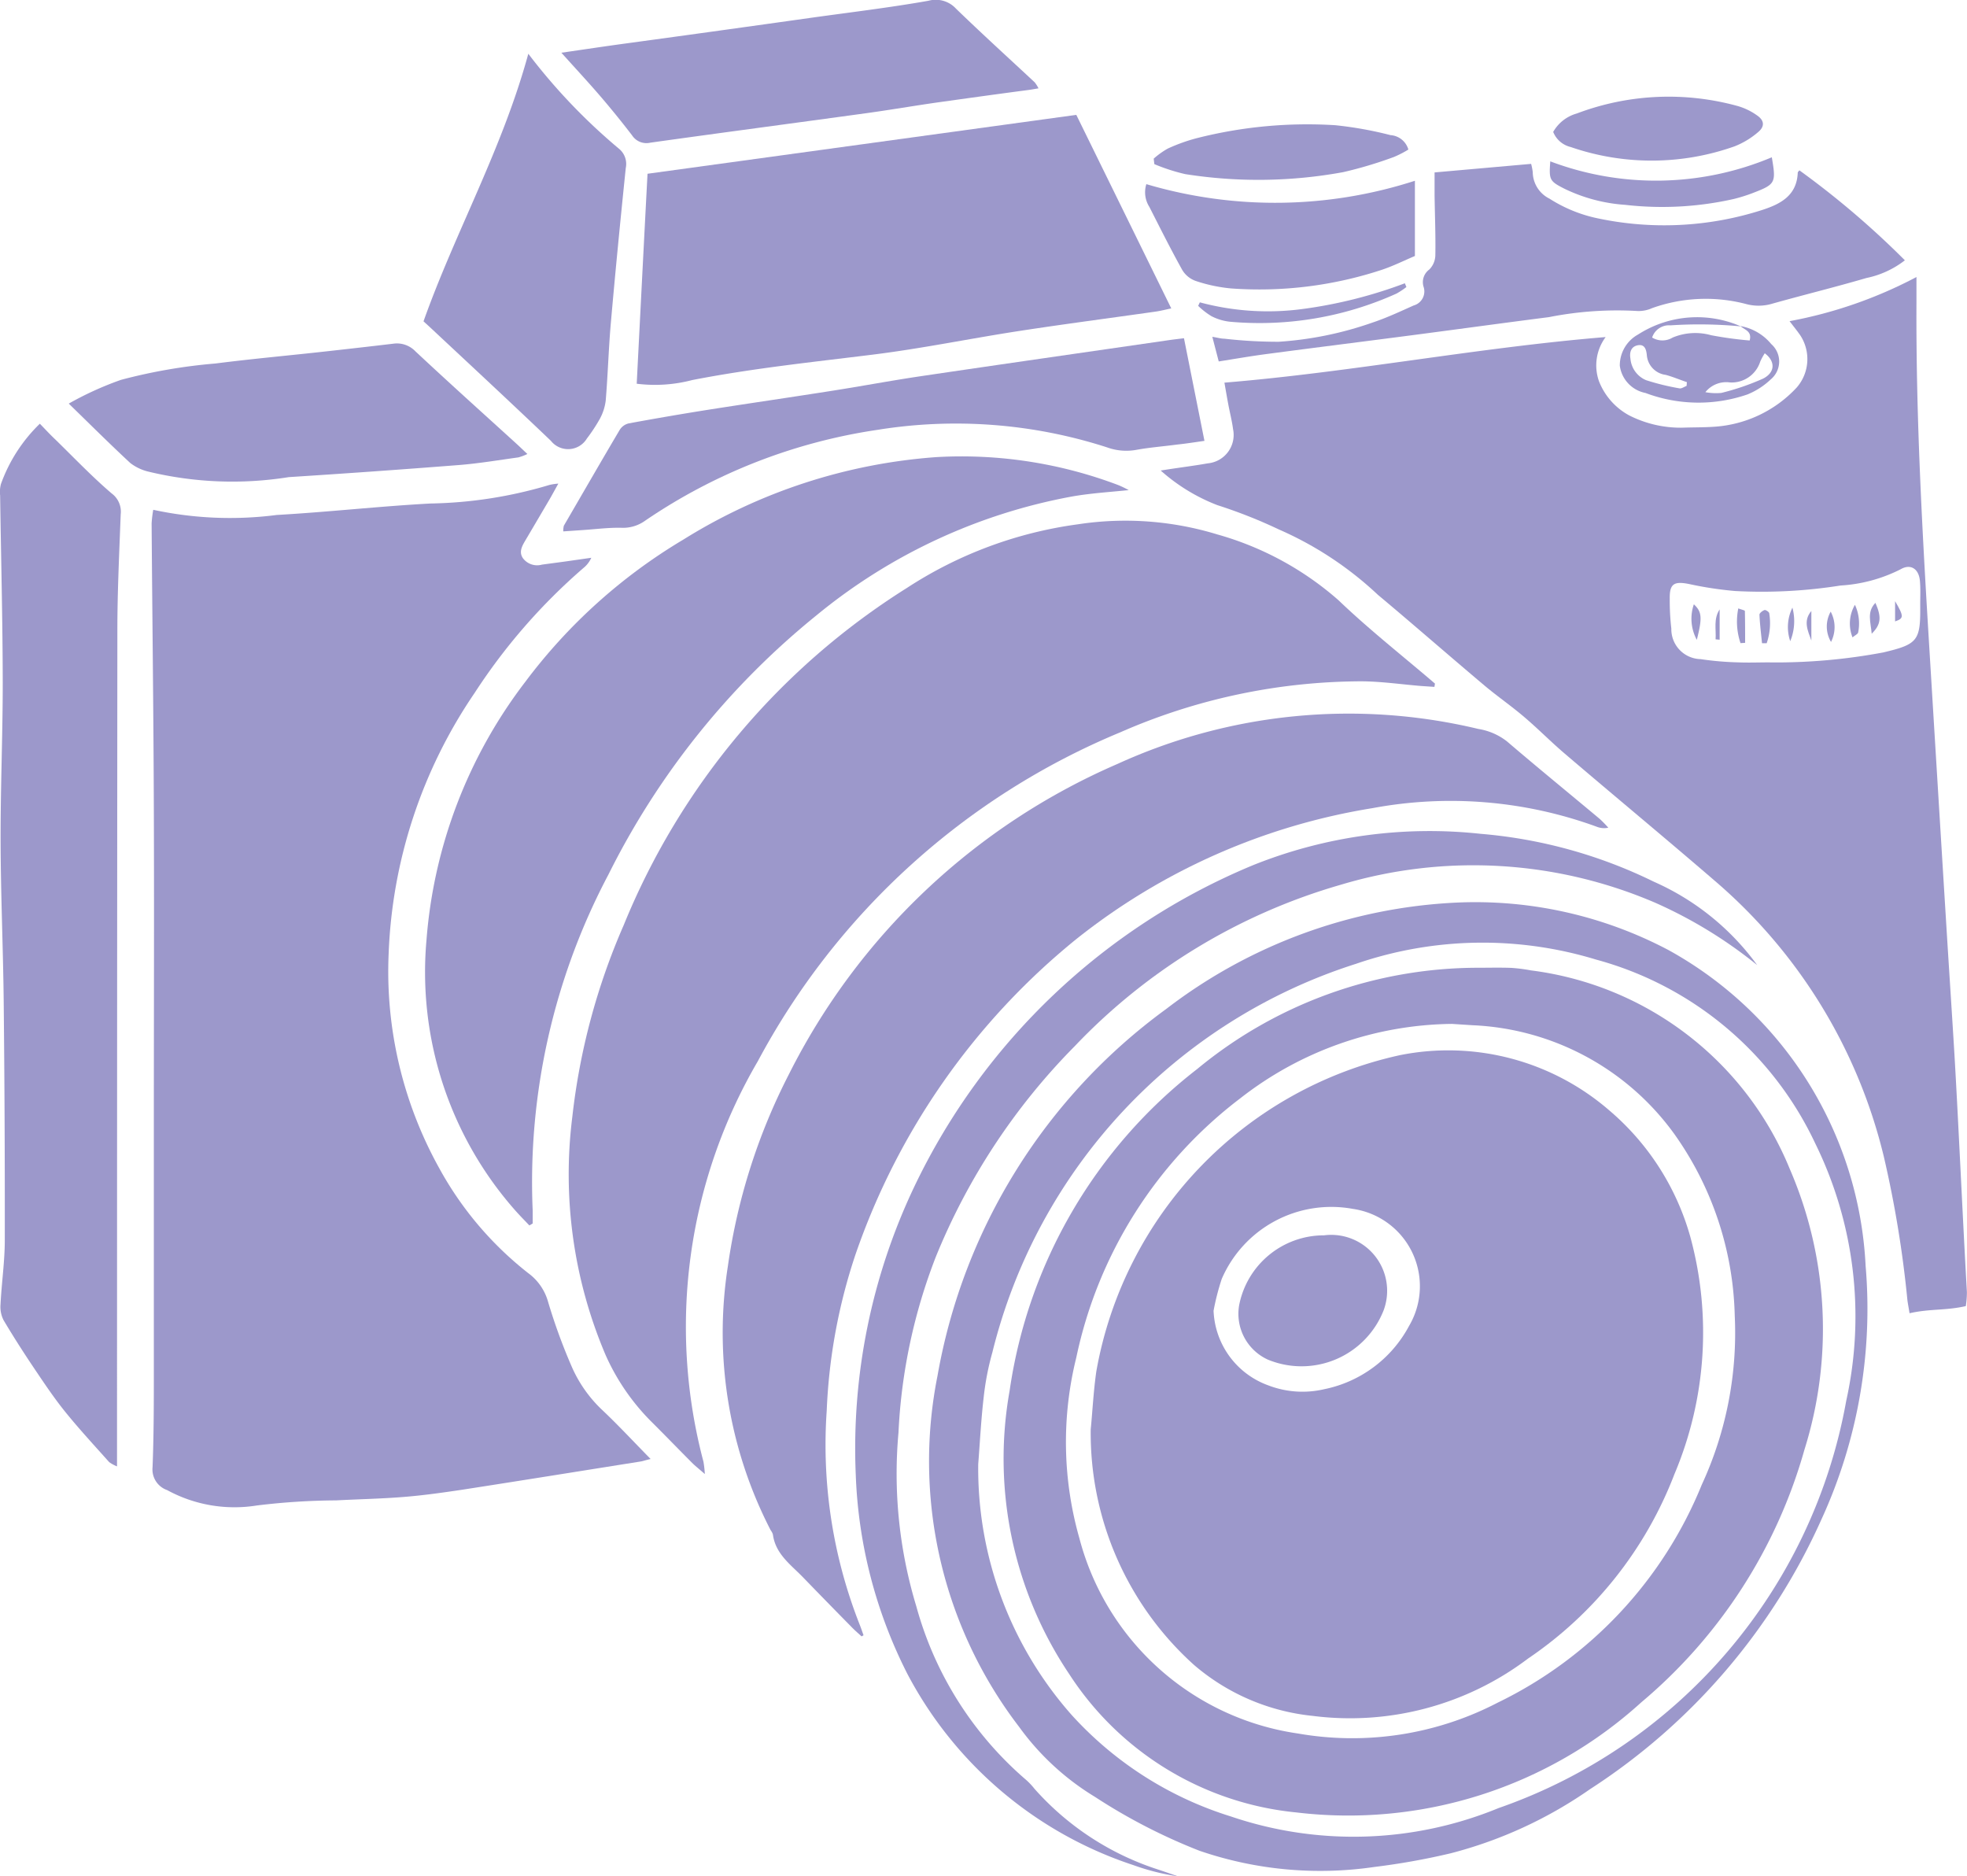
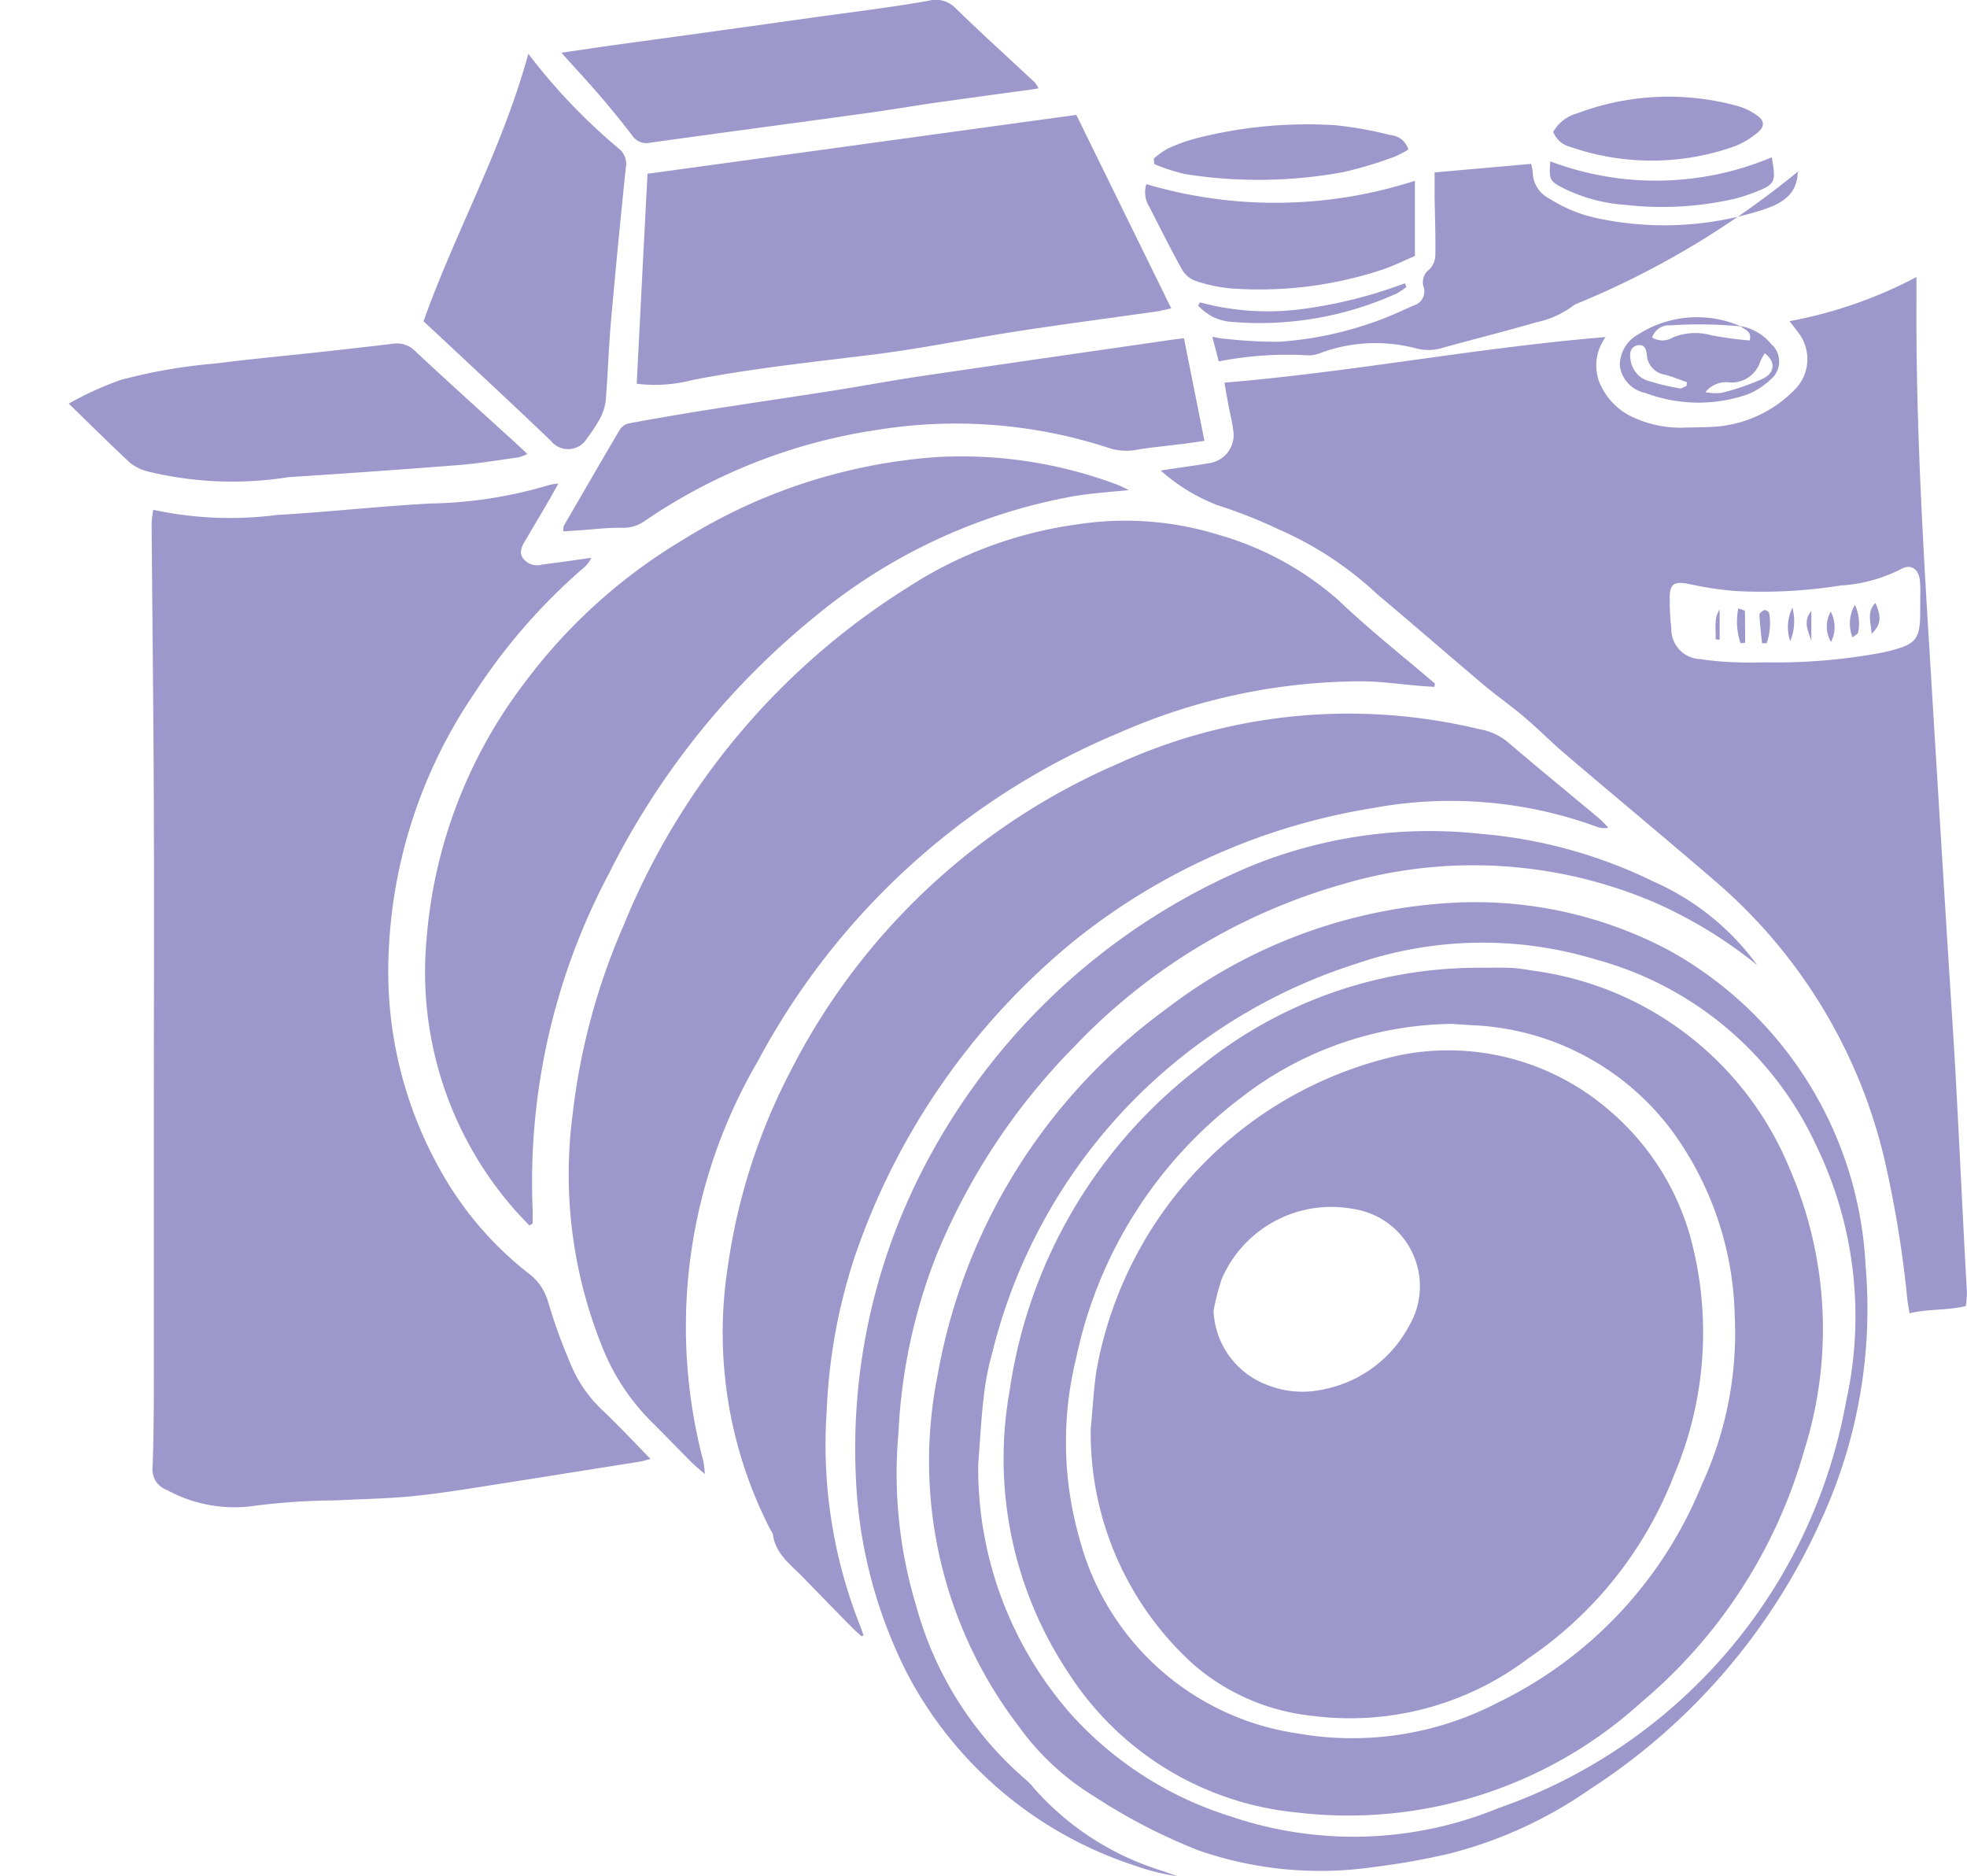
<svg xmlns="http://www.w3.org/2000/svg" width="46.003" height="43.875" viewBox="0 0 46.003 43.875">
  <path d="M322.589,187.363c-.407-.414-.758-.793-1.132-1.146a3.09,3.09,0,0,1-.707-1,13.374,13.374,0,0,1-.558-1.526,1.244,1.244,0,0,0-.461-.671,7.971,7.971,0,0,1-2.092-2.469,9.468,9.468,0,0,1-1.177-4.993,11.585,11.585,0,0,1,2.011-6.108,13.763,13.763,0,0,1,2.539-2.917.642.642,0,0,0,.19-.244l-.615.088-.538.072a.415.415,0,0,1-.449-.154c-.092-.141-.022-.272.053-.4q.286-.484.57-.968c.062-.106.12-.215.208-.372a1.289,1.289,0,0,0-.205.03,10.248,10.248,0,0,1-2.786.435c-1.2.065-2.394.2-3.594.268a8.506,8.506,0,0,1-2.889-.121,2.744,2.744,0,0,0-.038.318c.016,2.237.045,4.473.052,6.71.009,2.431,0,4.861,0,7.292,0,1.926,0,3.853,0,5.778,0,.763,0,1.527-.03,2.289a.511.511,0,0,0,.34.536,3.289,3.289,0,0,0,2.1.36,15.938,15.938,0,0,1,1.856-.119c.529-.028,1.059-.038,1.587-.081.45-.036.9-.1,1.345-.166,1.4-.217,2.806-.443,4.209-.666C322.423,187.407,322.472,187.391,322.589,187.363Z" transform="translate(-307.373 -153.246)" fill="#9c98cb" />
  <path d="M291.1,182.93c.479-.109.84-.059,1.316-.167a2.224,2.224,0,0,0,.026-.326c-.091-1.575-.2-4.008-.293-5.582-.061-1.006-.128-2.012-.19-3.019q-.189-3.058-.375-6.117c-.172-2.813-.337-5.627-.322-8.448,0-.167,0-.334,0-.572a10.376,10.376,0,0,1-2.968,1.032c.1.131.18.229.252.333a1.013,1.013,0,0,1-.083,1.217,2.883,2.883,0,0,1-1.946.92c-.245.016-.491.012-.737.021a2.659,2.659,0,0,1-1.234-.286,1.551,1.551,0,0,1-.709-.8,1.111,1.111,0,0,1,.156-1.033c-3,.246-5.91.817-8.916,1.066.035.2.062.357.092.516.036.191.085.379.11.571a.667.667,0,0,1-.592.8c-.337.06-.678.1-1.1.168a4.321,4.321,0,0,0,1.324.809,11.7,11.7,0,0,1,1.438.568,8.132,8.132,0,0,1,2.316,1.528c.843.705,1.67,1.429,2.511,2.137.3.25.617.469.911.72.324.275.624.581.947.856,1.171,1,2.356,1.98,3.522,2.985a12.266,12.266,0,0,1,3.943,6.442,25.833,25.833,0,0,1,.55,3.342C291.058,182.695,291.075,182.769,291.1,182.93Zm-3.269-15.22c-.246,0-.491.01-.736,0a7.185,7.185,0,0,1-.884-.076.7.7,0,0,1-.682-.713,5.749,5.749,0,0,1-.037-.7c-.006-.349.1-.415.458-.342a8.492,8.492,0,0,0,1.066.162,11.721,11.721,0,0,0,2.468-.128,3.574,3.574,0,0,0,1.406-.379c.237-.139.429-.01.453.272.017.192.006.387.007.581.008.818-.058.9-.866,1.091A13.573,13.573,0,0,1,287.832,167.711Z" transform="translate(-246.441 -152.221)" fill="#9c98cb" />
  <path d="M308.924,169.418c-.755-.647-1.54-1.263-2.257-1.95a7.253,7.253,0,0,0-2.83-1.537,7.354,7.354,0,0,0-3.262-.238,9.675,9.675,0,0,0-4,1.488,16.791,16.791,0,0,0-6.626,7.89,15.445,15.445,0,0,0-1.2,4.479,10.77,10.77,0,0,0,.782,5.577,5.18,5.18,0,0,0,1.117,1.6c.3.3.6.61.9.911.078.078.167.146.3.264a2.525,2.525,0,0,0-.032-.289,12.307,12.307,0,0,1,1.272-9.365,16.984,16.984,0,0,1,8.482-7.693,14.11,14.11,0,0,1,5.613-1.19c.477,0,.953.072,1.428.11l.3.02Z" transform="translate(-275.364 -153.433)" fill="#9c98cb" />
  <path d="M287.043,192.63c-.029-.08-.056-.161-.087-.24a11.468,11.468,0,0,1-.774-5.014,13.148,13.148,0,0,1,.672-3.648,16.336,16.336,0,0,1,5.155-7.369,14.922,14.922,0,0,1,6.941-3.071,9.96,9.96,0,0,1,5.234.433.468.468,0,0,0,.277.025,2.8,2.8,0,0,0-.2-.205c-.724-.605-1.453-1.2-2.172-1.815a1.461,1.461,0,0,0-.666-.289,13.018,13.018,0,0,0-8.448.821,15.469,15.469,0,0,0-7.679,7.257A14.152,14.152,0,0,0,283.87,184a10.064,10.064,0,0,0,1,6.172.35.35,0,0,1,.053.1c.059.452.408.7.693.991q.581.6,1.165,1.193c.068.069.143.133.216.2Z" transform="translate(-266.847 -154.391)" fill="#9c98cb" />
  <path d="M299.866,181.721c0-.1,0-.2,0-.307a15.373,15.373,0,0,1,1.772-7.853,18.264,18.264,0,0,1,4.869-6.064,13.139,13.139,0,0,1,5.985-2.778c.419-.073.846-.1,1.314-.147a2.5,2.5,0,0,0-.237-.115,10.347,10.347,0,0,0-4.262-.657,12.926,12.926,0,0,0-5.916,1.928,12.78,12.78,0,0,0-3.7,3.33,11.36,11.36,0,0,0-2.309,6.041,8.413,8.413,0,0,0,2.122,6.368c.091.1.19.2.285.3Z" transform="translate(-287.408 -153.111)" fill="#9c98cb" />
-   <path d="M326.876,162.858a3.7,3.7,0,0,0-.91,1.41.724.724,0,0,0-.019.268c.021,1.461.059,2.921.061,4.382,0,1.241-.054,2.483-.05,3.723s.058,2.456.072,3.684q.03,2.812.026,5.625c0,.5-.075,1-.1,1.506a.682.682,0,0,0,.072.366c.23.388.475.769.727,1.143.231.343.462.688.722,1.009.324.4.676.78,1.02,1.166a.867.867,0,0,0,.184.1v-.463q0-9.544.008-19.087c0-.9.044-1.81.078-2.714a.529.529,0,0,0-.212-.488c-.46-.393-.88-.835-1.315-1.259C327.121,163.117,327.008,162.995,326.876,162.858Z" transform="translate(-325.944 -152.95)" fill="#9c98cb" />
  <path d="M296.156,160.388a3.436,3.436,0,0,0,1.3-.086c1.4-.273,2.808-.419,4.218-.594,1.139-.141,2.267-.374,3.4-.549,1.072-.165,2.148-.305,3.222-.458.112-.016.222-.045.362-.074l-2.221-4.526-10.028,1.377C296.323,157.114,296.24,158.744,296.156,160.388Z" transform="translate(-281.265 -151.415)" fill="#9c98cb" />
  <path d="M288.723,176.436a12.065,12.065,0,0,0-6.773,2.486A13.5,13.5,0,0,0,276.6,187.5a10.208,10.208,0,0,0,1.909,8.211,6.078,6.078,0,0,0,1.776,1.638,13.35,13.35,0,0,0,2.441,1.258,8.705,8.705,0,0,0,4.091.379,16.285,16.285,0,0,0,1.791-.321,10.123,10.123,0,0,0,3.256-1.5,14.614,14.614,0,0,0,5.406-6.3,11.81,11.81,0,0,0,1.036-5.934,8.935,8.935,0,0,0-4.6-7.38A9.668,9.668,0,0,0,288.723,176.436Zm-11.171,13.131c.041-.528.068-1.057.13-1.584a6.386,6.386,0,0,1,.2-1.026,12.735,12.735,0,0,1,8.505-9.09,9.1,9.1,0,0,1,5.612-.1,7.962,7.962,0,0,1,5.129,4.3,9.16,9.16,0,0,1,.725,6.016,12.4,12.4,0,0,1-8.131,9.526,8.919,8.919,0,0,1-6.264.195,8.372,8.372,0,0,1-3.718-2.369A8.705,8.705,0,0,1,277.552,189.567Z" transform="translate(-254.674 -155.329)" fill="#9c98cb" />
  <path d="M300.644,177.543a5.965,5.965,0,0,0-2.419-1.951,11.311,11.311,0,0,0-4.05-1.119,11.077,11.077,0,0,0-5.326.735,15.246,15.246,0,0,0-7.918,7.516,14.246,14.246,0,0,0-1.369,6.734,11.131,11.131,0,0,0,1.206,4.657,9.238,9.238,0,0,0,5.287,4.474,5.3,5.3,0,0,0,1.042.262c-.156-.054-.311-.108-.468-.16a6.551,6.551,0,0,1-2.887-1.887,1.625,1.625,0,0,0-.187-.2,8.2,8.2,0,0,1-2.576-4.064,10.678,10.678,0,0,1-.418-4.063,13,13,0,0,1,.875-4.116,15.063,15.063,0,0,1,3.246-4.921,13.88,13.88,0,0,1,6.227-3.777,10.771,10.771,0,0,1,7.36.426A10.6,10.6,0,0,1,300.644,177.543Z" transform="translate(-259.548 -154.975)" fill="#9c98cb" />
-   <path d="M289.073,155.641c-.024.031-.038.041-.038.052-.021.542-.407.738-.841.878a7.5,7.5,0,0,1-3.9.179,3.363,3.363,0,0,1-1.066-.447.7.7,0,0,1-.391-.62,1.32,1.32,0,0,0-.038-.193l-2.258.2c0,.191,0,.365,0,.539.007.464.026.93.018,1.394a.488.488,0,0,1-.141.337.366.366,0,0,0-.132.412.34.34,0,0,1-.234.429c-.318.142-.634.291-.963.4a8.239,8.239,0,0,1-2.195.449,11.16,11.16,0,0,1-1.271-.072c-.073,0-.146-.022-.28-.044l.15.576c.388-.061.751-.125,1.118-.173,1.139-.151,2.279-.293,3.418-.442,1.062-.139,2.124-.285,3.186-.421a8.211,8.211,0,0,1,2.079-.143.763.763,0,0,0,.335-.068,3.721,3.721,0,0,1,2.211-.092,1.12,1.12,0,0,0,.6-.012c.733-.206,1.473-.387,2.2-.6a2.177,2.177,0,0,0,.9-.414A20.255,20.255,0,0,0,289.073,155.641Z" transform="translate(-246.99 -151.658)" fill="#9c98cb" />
+   <path d="M289.073,155.641c-.024.031-.038.041-.038.052-.021.542-.407.738-.841.878a7.5,7.5,0,0,1-3.9.179,3.363,3.363,0,0,1-1.066-.447.7.7,0,0,1-.391-.62,1.32,1.32,0,0,0-.038-.193l-2.258.2c0,.191,0,.365,0,.539.007.464.026.93.018,1.394a.488.488,0,0,1-.141.337.366.366,0,0,0-.132.412.34.34,0,0,1-.234.429c-.318.142-.634.291-.963.4a8.239,8.239,0,0,1-2.195.449,11.16,11.16,0,0,1-1.271-.072c-.073,0-.146-.022-.28-.044l.15.576a8.211,8.211,0,0,1,2.079-.143.763.763,0,0,0,.335-.068,3.721,3.721,0,0,1,2.211-.092,1.12,1.12,0,0,0,.6-.012c.733-.206,1.473-.387,2.2-.6a2.177,2.177,0,0,0,.9-.414A20.255,20.255,0,0,0,289.073,155.641Z" transform="translate(-246.99 -151.658)" fill="#9c98cb" />
  <path d="M314.07,152.368c-.61,2.234-1.709,4.169-2.451,6.257.082.075.147.134.211.194.924.864,1.852,1.725,2.768,2.6a.513.513,0,0,0,.842-.054,3.932,3.932,0,0,0,.3-.455,1.2,1.2,0,0,0,.14-.429c.05-.6.067-1.212.12-1.816.106-1.209.225-2.417.349-3.624a.46.46,0,0,0-.148-.443A13.717,13.717,0,0,1,314.07,152.368Z" transform="translate(-301.714 -151.111)" fill="#9c98cb" />
  <path d="M310.209,162.835l-.479-2.4c-.123.016-.235.028-.346.044-1.956.284-3.914.563-5.87.853-.665.1-1.325.224-1.988.328-.957.151-1.916.29-2.874.44q-.956.151-1.91.327a.342.342,0,0,0-.206.147c-.442.746-.875,1.5-1.309,2.245a.523.523,0,0,0-.014.133l.442-.03c.309-.02.619-.062.927-.054a.878.878,0,0,0,.54-.162,13.009,13.009,0,0,1,5.444-2.129,11.508,11.508,0,0,1,5.364.41,1.318,1.318,0,0,0,.683.059c.318-.058.641-.082.961-.125C309.777,162.9,309.98,162.868,310.209,162.835Z" transform="translate(-282.04 -152.526)" fill="#9c98cb" />
  <path d="M314.405,161.988c.494.48.959.944,1.44,1.39a1.127,1.127,0,0,0,.4.195,8.363,8.363,0,0,0,3.307.134q1.993-.127,3.984-.283c.463-.037.923-.115,1.383-.178a1.166,1.166,0,0,0,.212-.08c-.108-.1-.188-.179-.271-.254-.784-.713-1.572-1.421-2.346-2.145a.6.6,0,0,0-.52-.18c-.5.06-1,.116-1.5.172-.887.1-1.774.178-2.657.291a12.673,12.673,0,0,0-2.212.383A7.609,7.609,0,0,0,314.405,161.988Z" transform="translate(-312.797 -152.55)" fill="#9c98cb" />
  <path d="M299.919,152.078c.322.358.6.657.87.969s.531.634.783.962a.4.4,0,0,0,.429.172c1.688-.236,3.376-.459,5.063-.691.55-.076,1.1-.171,1.646-.249.716-.1,1.432-.2,2.149-.294.06-.008.121-.02.219-.036a.781.781,0,0,0-.09-.142c-.614-.572-1.236-1.137-1.838-1.72a.645.645,0,0,0-.647-.186c-.915.162-1.838.271-2.759.4q-2.128.3-4.256.59C300.989,151.92,300.492,151.995,299.919,152.078Z" transform="translate(-286.79 -150.845)" fill="#9c98cb" />
  <path d="M289.277,156.048a.635.635,0,0,0,.07.531c.252.495.5.991.77,1.476a.6.6,0,0,0,.313.256,3.648,3.648,0,0,0,.83.176,9.159,9.159,0,0,0,3.51-.431c.279-.092.544-.225.788-.328v-1.759A10.622,10.622,0,0,1,289.277,156.048Z" transform="translate(-262.467 -151.742)" fill="#9c98cb" />
  <path d="M289.448,155.3a4.458,4.458,0,0,0,.719.233,10.987,10.987,0,0,0,3.7-.046,9.682,9.682,0,0,0,1.186-.355,2.414,2.414,0,0,0,.336-.173.467.467,0,0,0-.417-.337,8.792,8.792,0,0,0-1.292-.232,10.487,10.487,0,0,0-3.228.3,4.084,4.084,0,0,0-.691.247,1.889,1.889,0,0,0-.328.235Z" transform="translate(-262.451 -151.462)" fill="#9c98cb" />
  <path d="M279.377,154.41a.587.587,0,0,0,.41.353,5.8,5.8,0,0,0,3.835-.017,1.921,1.921,0,0,0,.555-.338c.153-.131.135-.271-.033-.385a1.478,1.478,0,0,0-.45-.218,6.069,6.069,0,0,0-3.765.174A.919.919,0,0,0,279.377,154.41Z" transform="translate(-243.052 -151.325)" fill="#9c98cb" />
  <path d="M281.749,160.051a2.554,2.554,0,0,0-2.367.167.278.278,0,0,0-.033.021.825.825,0,0,0-.431.731.75.75,0,0,0,.6.638,3.514,3.514,0,0,0,2.384.035,1.735,1.735,0,0,0,.546-.352.542.542,0,0,0,.012-.826,1.206,1.206,0,0,0-.719-.421c.092.089.274.116.214.337a8.767,8.767,0,0,1-.9-.123,1.376,1.376,0,0,0-.9.054.463.463,0,0,1-.481,0,.414.414,0,0,1,.428-.285A10.272,10.272,0,0,1,281.749,160.051Zm-1.262,1.3-.007.092c-.057.021-.119.068-.168.057a5.66,5.66,0,0,1-.779-.191.6.6,0,0,1-.366-.5c-.023-.131,0-.272.153-.312.179-.045.217.092.23.228a.506.506,0,0,0,.442.46C280.159,161.23,280.322,161.3,280.487,161.355Zm.435.235a.626.626,0,0,1,.574-.224.7.7,0,0,0,.706-.487,1.458,1.458,0,0,1,.106-.195c.25.186.248.447-.04.593a5.757,5.757,0,0,1-.975.334A1.354,1.354,0,0,1,280.921,161.59Z" transform="translate(-241.035 -152.419)" fill="#9c98cb" />
  <path d="M279.074,155.4c-.032.435-.019.463.337.643a3.846,3.846,0,0,0,1.414.374,7.609,7.609,0,0,0,2.541-.137,3.779,3.779,0,0,0,.443-.139c.534-.205.549-.236.446-.836A6.992,6.992,0,0,1,279.074,155.4Z" transform="translate(-242.817 -151.627)" fill="#9c98cb" />
  <path d="M294.317,158.876a10.824,10.824,0,0,1-2.379.6,6.127,6.127,0,0,1-2.416-.154l-.039.082a1.741,1.741,0,0,0,.31.241,1.222,1.222,0,0,0,.441.131,7.776,7.776,0,0,0,3.89-.66,1.867,1.867,0,0,0,.229-.152Z" transform="translate(-261.461 -152.252)" fill="#9c98cb" />
  <path d="M279.35,168.916a1.441,1.441,0,0,0,.06-.7c0-.028-.082-.084-.109-.076-.049.016-.122.073-.12.11.01.222.038.444.06.666Z" transform="translate(-238.032 -153.875)" fill="#9c98cb" />
-   <path d="M281.269,168.809c.132-.52.119-.655-.069-.831A1.034,1.034,0,0,0,281.269,168.809Z" transform="translate(-241.585 -153.847)" fill="#9c98cb" />
  <path d="M276.772,167.992a.871.871,0,0,0-.056.762c.053-.046.13-.081.132-.12A1.035,1.035,0,0,0,276.772,167.992Z" transform="translate(-233.39 -153.849)" fill="#9c98cb" />
  <path d="M280.07,168.9c0-.248,0-.5-.006-.744,0-.017-.081-.033-.154-.061a1.571,1.571,0,0,0,.052.812Z" transform="translate(-239.256 -153.868)" fill="#9c98cb" />
  <path d="M276.112,168.658c.22-.218.233-.389.087-.722C275.994,168.15,276.089,168.378,276.112,168.658Z" transform="translate(-232.338 -153.839)" fill="#9c98cb" />
  <path d="M278.112,168.859v-.692C277.913,168.4,278.031,168.631,278.112,168.859Z" transform="translate(-235.749 -153.88)" fill="#9c98cb" />
  <path d="M278.538,168.856a1.225,1.225,0,0,0,.051-.784A1.028,1.028,0,0,0,278.538,168.856Z" transform="translate(-236.669 -153.863)" fill="#9c98cb" />
  <path d="M280.7,168.831v-.709c-.149.228-.078.466-.095.7Z" transform="translate(-240.482 -153.872)" fill="#9c98cb" />
  <path d="M277.434,168.186a.708.708,0,0,0,.008.708A.764.764,0,0,0,277.434,168.186Z" transform="translate(-234.619 -153.883)" fill="#9c98cb" />
-   <path d="M275.438,167.889v.473C275.644,168.291,275.649,168.248,275.438,167.889Z" transform="translate(-231.117 -153.831)" fill="#9c98cb" />
  <path d="M288.762,178.282a10.319,10.319,0,0,0-6.572,2.37,11.611,11.611,0,0,0-4.384,7.517A9.034,9.034,0,0,0,279.2,194.8a7.157,7.157,0,0,0,5.32,3.235,10.19,10.19,0,0,0,8.059-2.576,11.942,11.942,0,0,0,3.815-5.907,9.421,9.421,0,0,0-.342-6.563A7.564,7.564,0,0,0,290,178.344a3.942,3.942,0,0,0-.46-.059C289.279,178.275,289.02,178.282,288.762,178.282Zm-.624,1.312.494.032a6.144,6.144,0,0,1,4.72,2.545,7.624,7.624,0,0,1,1.412,4.243,8.46,8.46,0,0,1-.772,3.959,9.723,9.723,0,0,1-4.772,5.094,7.371,7.371,0,0,1-4.673.721,6.2,6.2,0,0,1-5.112-4.573,8.193,8.193,0,0,1-.07-4.219,10.258,10.258,0,0,1,3.84-6.065A8.177,8.177,0,0,1,288.138,179.595Z" transform="translate(-254.193 -155.652)" fill="#9c98cb" />
  <path d="M281.061,189.487a7.292,7.292,0,0,0,2.416,5.51,5.038,5.038,0,0,0,2.773,1.191,6.9,6.9,0,0,0,5.04-1.341,9.173,9.173,0,0,0,3.422-4.31,8.514,8.514,0,0,0,.373-5.548,6.007,6.007,0,0,0-1.9-2.963,5.751,5.751,0,0,0-4.893-1.288,9.212,9.212,0,0,0-7.1,7.395C281.123,188.616,281.1,189.108,281.061,189.487Zm2.874-2.776a5.567,5.567,0,0,1,.191-.742,2.791,2.791,0,0,1,3.068-1.636,1.827,1.827,0,0,1,1.312,2.737,2.9,2.9,0,0,1-1.988,1.48,2.227,2.227,0,0,1-1.3-.089A1.938,1.938,0,0,1,283.934,186.711Z" transform="translate(-255.552 -156.064)" fill="#9c98cb" />
-   <path d="M292.037,185.869a2.019,2.019,0,0,0-1.985,1.631,1.177,1.177,0,0,0,.67,1.275,2.063,2.063,0,0,0,2.709-1.154A1.308,1.308,0,0,0,292.037,185.869Z" transform="translate(-261.071 -156.982)" fill="#9c98cb" />
</svg>